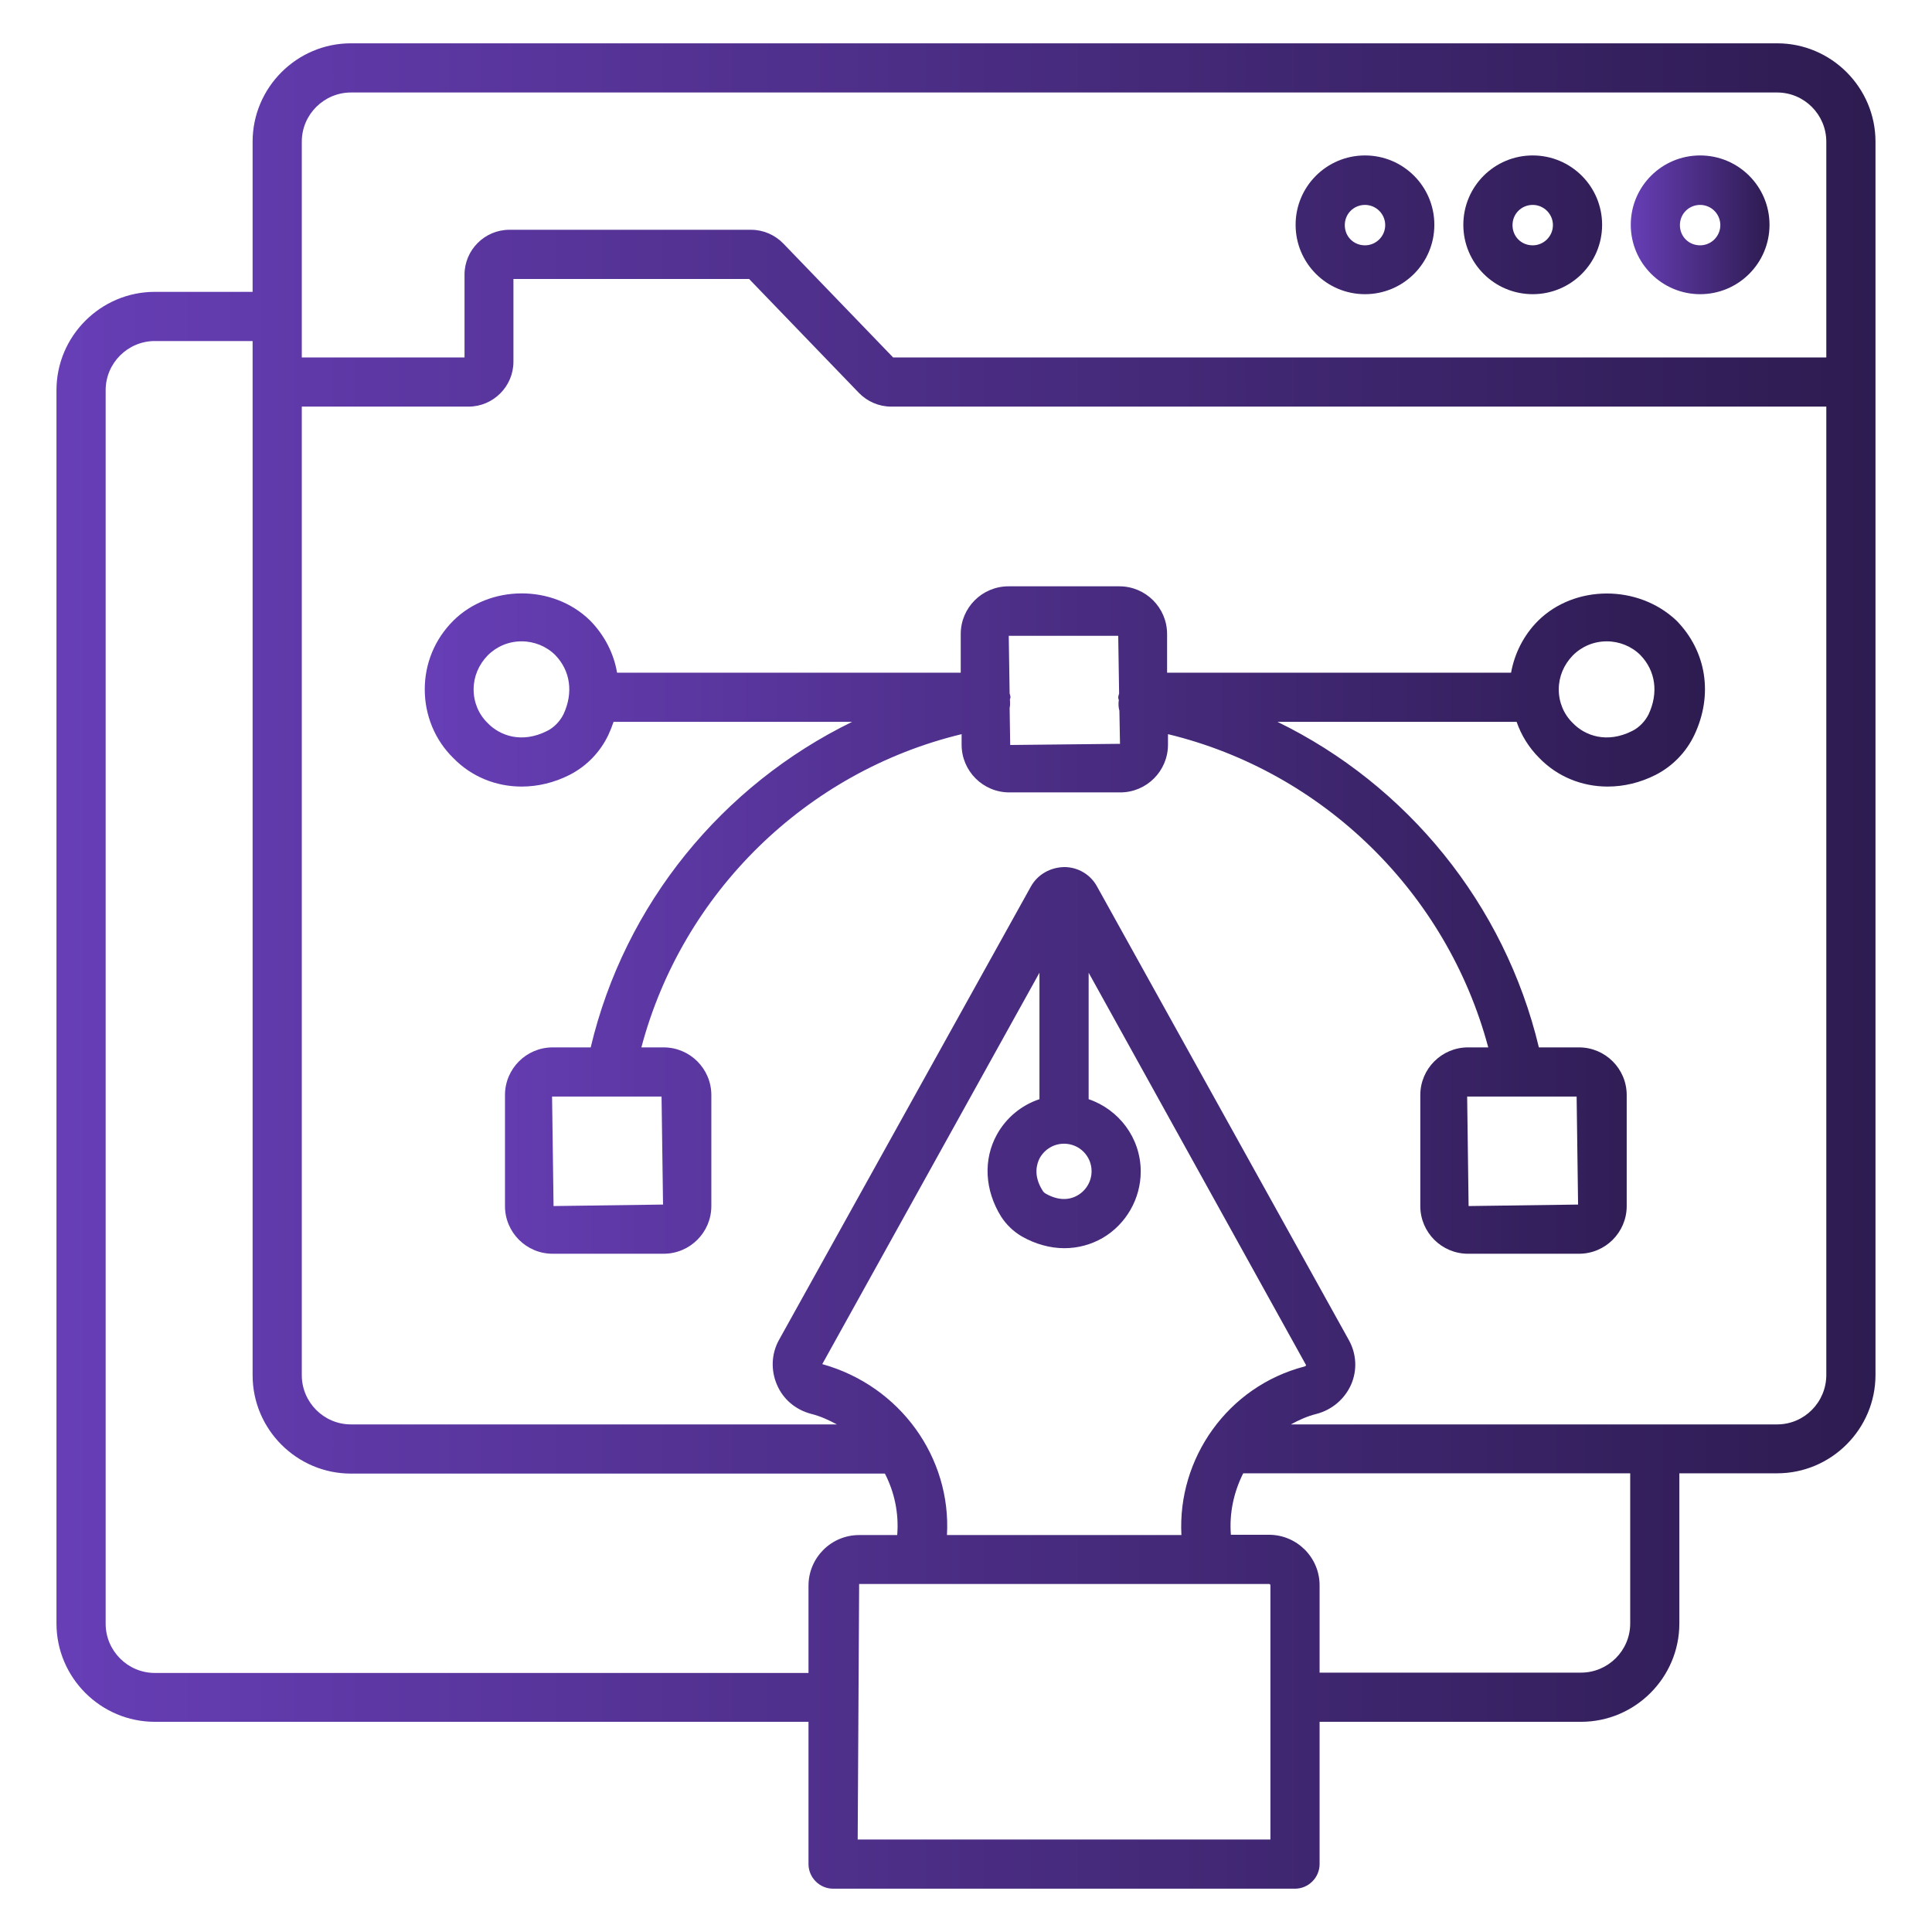
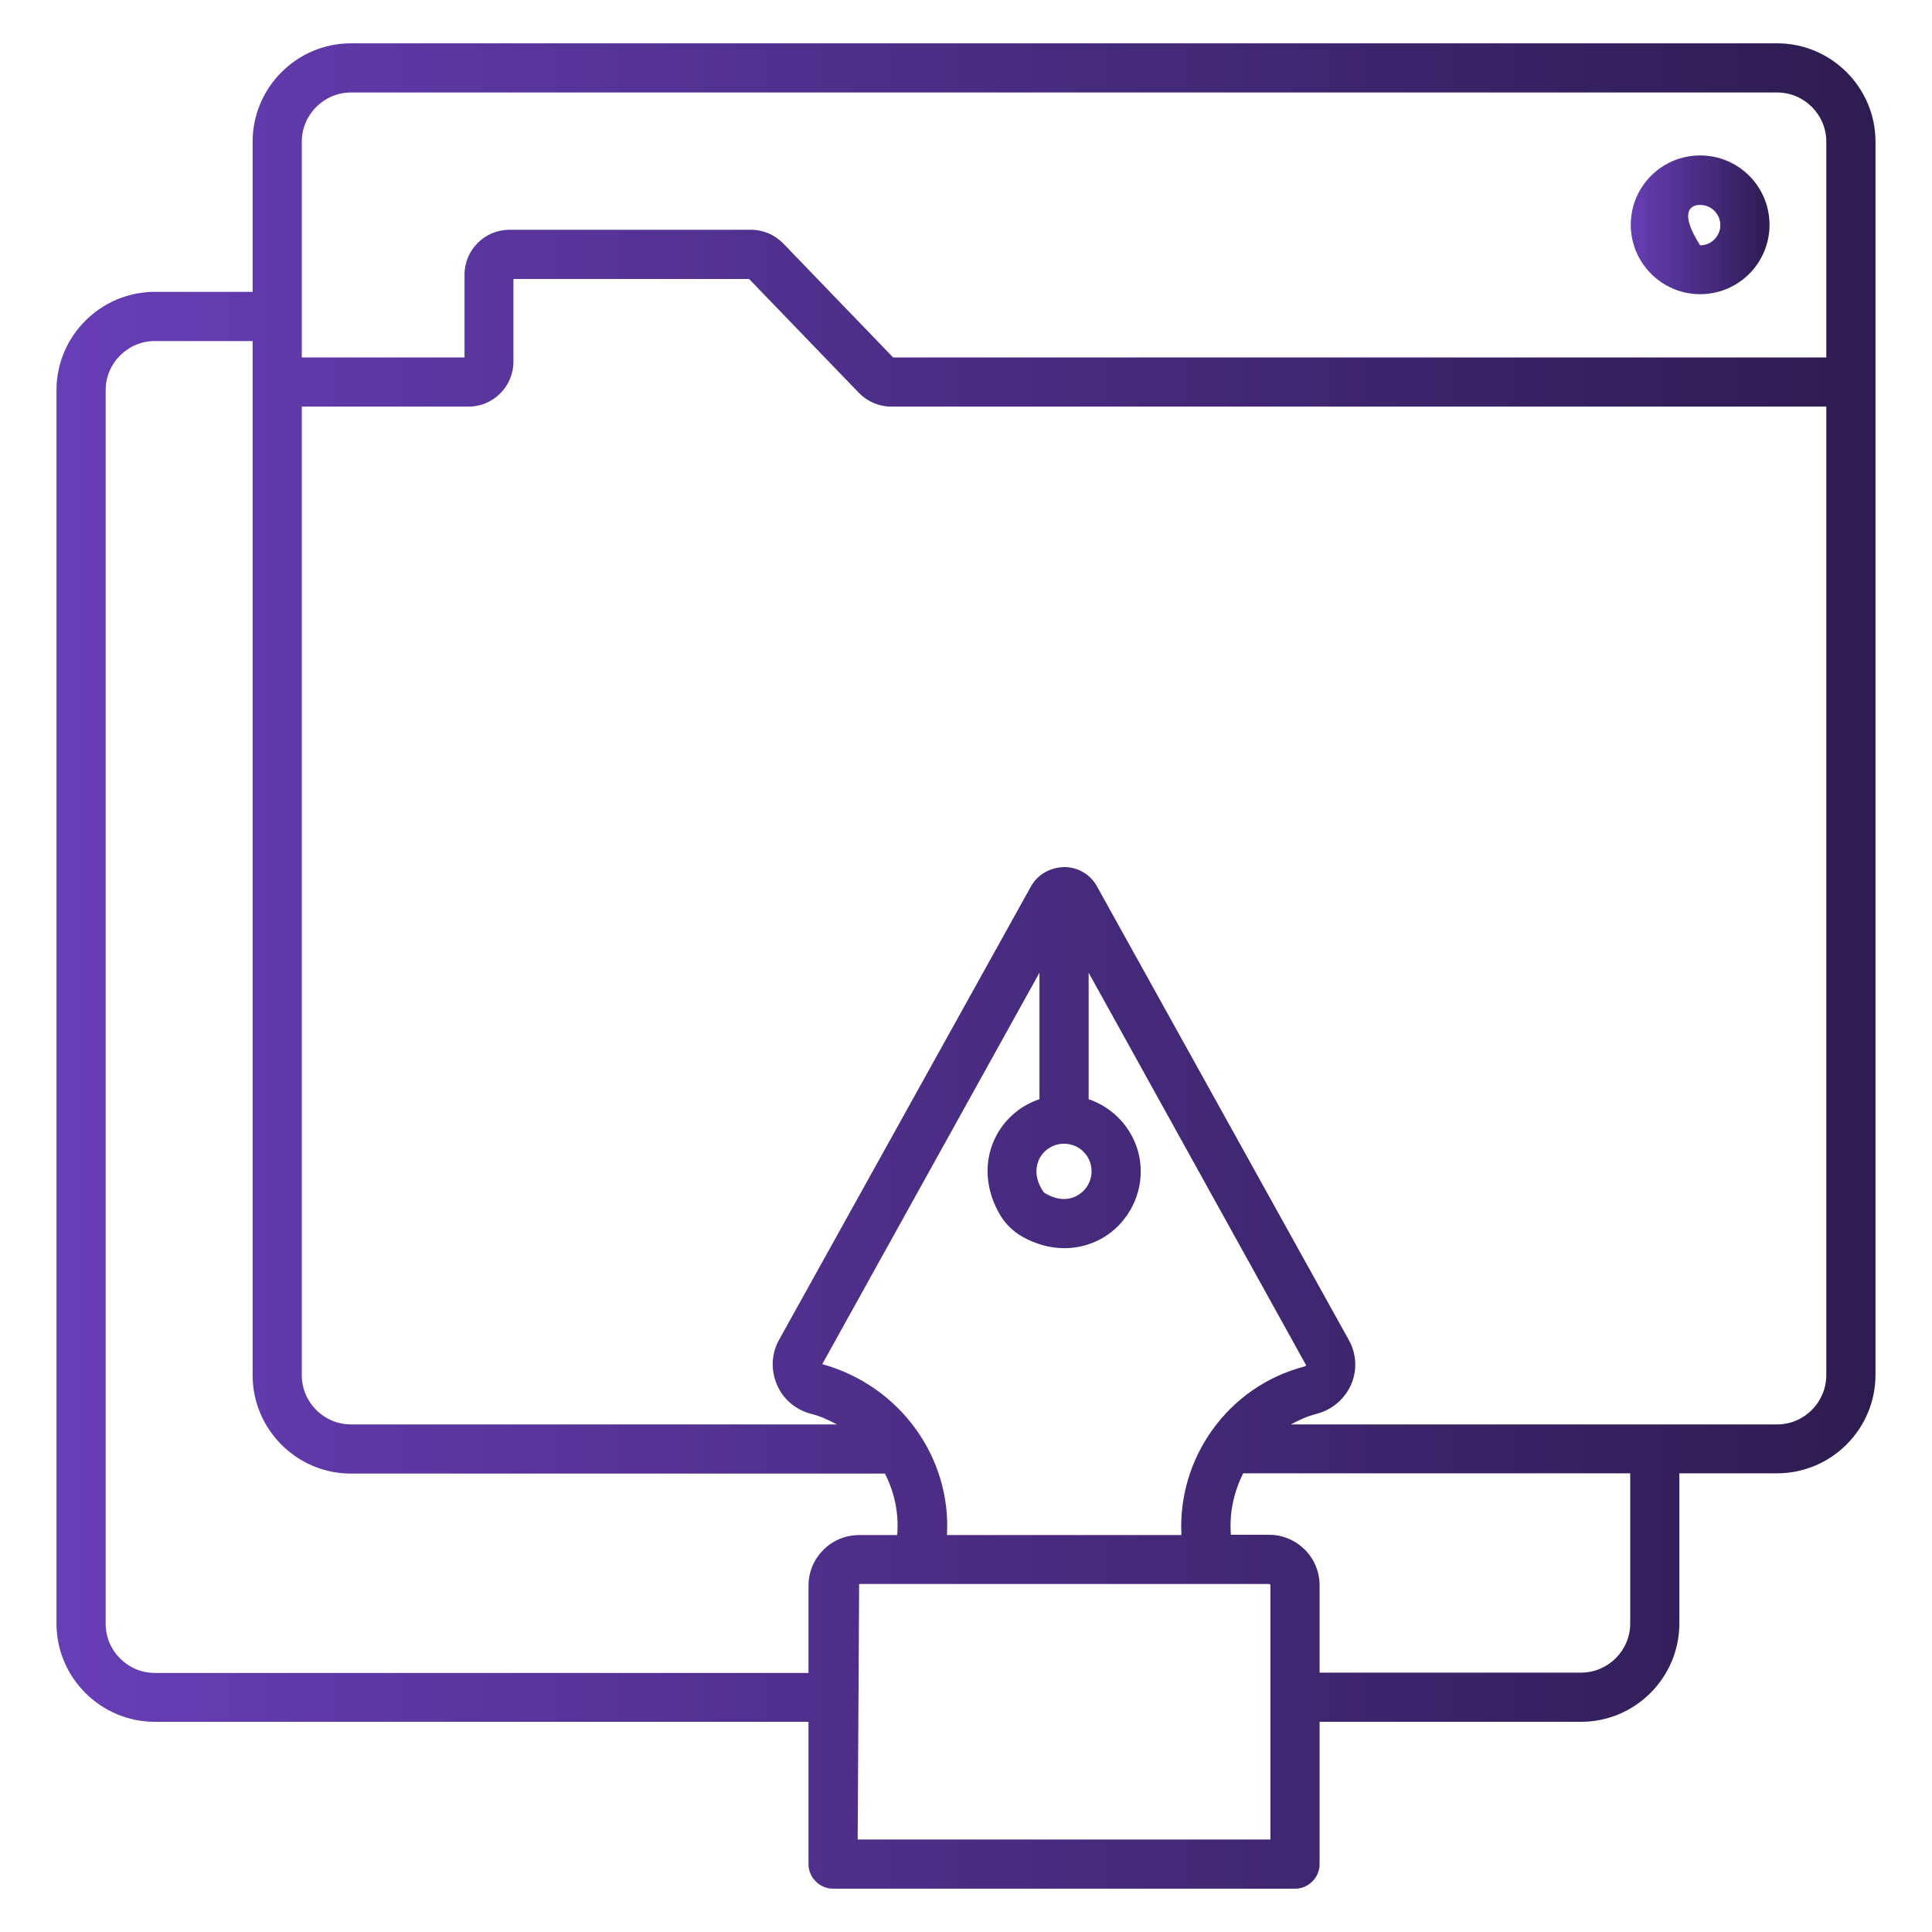
<svg xmlns="http://www.w3.org/2000/svg" width="48" height="48" viewBox="0 0 48 48" fill="none">
-   <path d="M42.239 7.309C43.192 7.309 43.963 6.538 43.963 5.585C43.963 4.633 43.192 3.862 42.239 3.862C41.286 3.862 40.516 4.633 40.516 5.585C40.516 6.538 41.294 7.309 42.239 7.309ZM42.239 5.091C42.516 5.091 42.741 5.316 42.741 5.593C42.741 5.869 42.516 6.095 42.239 6.095C41.956 6.095 41.737 5.876 41.737 5.593C41.737 5.309 41.963 5.091 42.239 5.091Z" fill="url(#paint0_linear_1113_6884)" />
+   <path d="M42.239 7.309C43.192 7.309 43.963 6.538 43.963 5.585C43.963 4.633 43.192 3.862 42.239 3.862C41.286 3.862 40.516 4.633 40.516 5.585C40.516 6.538 41.294 7.309 42.239 7.309ZM42.239 5.091C42.516 5.091 42.741 5.316 42.741 5.593C42.741 5.869 42.516 6.095 42.239 6.095C41.737 5.309 41.963 5.091 42.239 5.091Z" fill="url(#paint0_linear_1113_6884)" />
  <path d="M44.152 1.076H8.72C7.374 1.076 6.276 2.175 6.276 3.52V7.251H3.847C2.502 7.251 1.403 8.349 1.403 9.695V40.334C1.403 41.68 2.502 42.778 3.847 42.778H20.087V46.313C20.087 46.647 20.363 46.924 20.698 46.924H32.174C32.509 46.924 32.785 46.647 32.785 46.313V42.778H39.28C40.625 42.778 41.723 41.68 41.723 40.334V36.604H44.152C45.498 36.604 46.596 35.505 46.596 34.16V3.52C46.596 2.175 45.498 1.076 44.152 1.076ZM7.498 3.52C7.498 2.844 8.051 2.298 8.72 2.298H44.152C44.829 2.298 45.374 2.851 45.374 3.52V8.88H22.189L19.462 6.051C19.251 5.833 18.96 5.709 18.662 5.709H12.654C12.043 5.709 11.541 6.211 11.541 6.822V8.88H7.498V3.52ZM3.847 41.564C3.171 41.564 2.625 41.011 2.625 40.342V9.695C2.625 9.018 3.178 8.473 3.847 8.473H6.276V34.167C6.276 35.513 7.374 36.611 8.72 36.611H21.985C22.225 37.076 22.334 37.6 22.291 38.138H21.345C20.647 38.138 20.087 38.705 20.087 39.396V41.564H3.847ZM25.832 28.771C25.956 28.553 26.181 28.415 26.436 28.415C26.814 28.415 27.12 28.72 27.12 29.098C27.12 29.345 26.989 29.571 26.778 29.695C26.545 29.833 26.269 29.818 25.985 29.658C25.948 29.639 25.917 29.608 25.898 29.571C25.665 29.2 25.76 28.909 25.832 28.771ZM25.825 27.309C25.377 27.458 25.001 27.769 24.771 28.182C24.422 28.807 24.465 29.571 24.872 30.225C25.003 30.429 25.178 30.596 25.389 30.72C25.723 30.909 26.087 31.011 26.443 31.011C26.778 31.011 27.105 30.924 27.396 30.756C27.978 30.415 28.341 29.782 28.341 29.105C28.341 28.269 27.796 27.564 27.047 27.309V24.167L32.451 33.92C32.443 33.927 32.436 33.942 32.414 33.949C30.502 34.444 29.251 36.233 29.352 38.138H23.527C23.636 36.225 22.378 34.436 20.429 33.891L25.825 24.167V27.309ZM31.563 45.702H21.309L21.345 39.353H31.527C31.549 39.353 31.563 39.367 31.563 39.389V45.702ZM40.502 40.334C40.502 41.011 39.949 41.556 39.28 41.556H32.785V39.389C32.785 38.691 32.218 38.131 31.527 38.131H30.581C30.538 37.593 30.654 37.069 30.887 36.604H40.502V40.334ZM44.152 35.389H32.072C32.269 35.28 32.48 35.185 32.712 35.127C33.098 35.025 33.411 34.756 33.571 34.393C33.723 34.036 33.702 33.636 33.512 33.294L27.258 22.029C27.098 21.731 26.785 21.542 26.443 21.542C26.094 21.549 25.782 21.724 25.614 22.022L19.352 33.294C19.163 33.636 19.149 34.044 19.302 34.4C19.454 34.764 19.767 35.025 20.152 35.127C20.385 35.185 20.589 35.28 20.792 35.389H8.72C8.043 35.389 7.498 34.836 7.498 34.167V10.102H11.643C12.254 10.102 12.756 9.6 12.756 8.989V6.931H18.611L21.338 9.76C21.549 9.978 21.84 10.102 22.138 10.102H45.374V34.16C45.374 34.836 44.829 35.389 44.152 35.389Z" fill="url(#paint1_linear_1113_6884)" />
-   <path d="M38.08 7.309C39.033 7.309 39.804 6.538 39.804 5.585C39.804 4.633 39.033 3.862 38.08 3.862C37.127 3.862 36.356 4.633 36.356 5.585C36.356 6.538 37.127 7.309 38.08 7.309ZM38.08 5.091C38.356 5.091 38.582 5.316 38.582 5.593C38.582 5.869 38.356 6.095 38.08 6.095C37.796 6.095 37.578 5.876 37.578 5.593C37.578 5.309 37.804 5.091 38.08 5.091ZM33.913 7.309C34.865 7.309 35.636 6.538 35.636 5.585C35.636 4.633 34.865 3.862 33.913 3.862C32.96 3.862 32.189 4.633 32.189 5.585C32.189 6.538 32.96 7.309 33.913 7.309ZM33.913 5.091C34.189 5.091 34.415 5.316 34.415 5.593C34.415 5.869 34.189 6.095 33.913 6.095C33.629 6.095 33.411 5.876 33.411 5.593C33.411 5.309 33.636 5.091 33.913 5.091ZM38.211 15.425C37.855 15.782 37.629 16.233 37.542 16.713H28.996V15.753C28.996 15.098 28.465 14.567 27.811 14.567H25.055C24.4 14.567 23.869 15.098 23.869 15.753V16.713H15.331C15.251 16.24 15.025 15.789 14.662 15.418C13.738 14.509 12.16 14.524 11.258 15.425C10.8 15.884 10.553 16.487 10.553 17.127C10.553 17.774 10.807 18.386 11.258 18.829C11.716 19.302 12.327 19.542 12.96 19.542C13.36 19.542 13.767 19.447 14.153 19.251C14.573 19.036 14.91 18.688 15.113 18.262C15.164 18.153 15.207 18.044 15.244 17.934H21.171C17.949 19.506 15.52 22.458 14.676 26.022H13.731C13.076 26.022 12.546 26.553 12.546 27.207V29.964C12.546 30.618 13.076 31.149 13.731 31.149H16.487C17.142 31.149 17.673 30.618 17.673 29.964V27.207C17.673 26.553 17.142 26.022 16.487 26.022H15.935C16.953 22.182 20.029 19.171 23.891 18.24V18.502C23.891 19.156 24.422 19.687 25.076 19.687H27.833C28.487 19.687 29.018 19.156 29.018 18.502V18.24C32.873 19.171 35.949 22.182 36.975 26.022H36.473C35.818 26.022 35.287 26.553 35.287 27.207V29.964C35.287 30.618 35.818 31.149 36.473 31.149H39.229C39.884 31.149 40.415 30.618 40.415 29.964V27.207C40.415 26.553 39.884 26.022 39.229 26.022H38.233C37.382 22.458 34.953 19.498 31.738 17.934H37.68C37.796 18.269 37.986 18.575 38.24 18.829C38.698 19.302 39.309 19.542 39.942 19.542C40.342 19.542 40.749 19.447 41.135 19.251C41.555 19.036 41.892 18.688 42.095 18.262C42.567 17.265 42.4 16.182 41.651 15.418C40.698 14.516 39.12 14.524 38.211 15.425ZM14 17.745C13.913 17.92 13.767 18.073 13.593 18.16C12.96 18.48 12.415 18.276 12.116 17.964C11.891 17.745 11.767 17.447 11.767 17.127C11.767 16.814 11.891 16.516 12.116 16.284C12.342 16.058 12.64 15.934 12.96 15.934C13.273 15.934 13.578 16.058 13.796 16.276C14.175 16.669 14.247 17.215 14 17.745ZM16.473 29.927L13.753 29.964L13.716 27.244H16.436L16.473 29.927ZM39.207 29.927L36.487 29.964L36.451 27.244H39.171L39.207 29.927ZM25.098 18.509L25.084 17.593C25.098 17.527 25.098 17.462 25.091 17.389V17.382C25.091 17.36 25.105 17.346 25.105 17.324C25.105 17.287 25.091 17.258 25.084 17.229L25.062 15.796H27.782L27.804 17.229C27.796 17.265 27.782 17.294 27.782 17.331C27.782 17.353 27.789 17.367 27.796 17.389V17.396C27.782 17.491 27.789 17.578 27.811 17.658L27.826 18.48L25.098 18.509ZM40.96 17.745C40.873 17.92 40.727 18.073 40.553 18.16C39.92 18.48 39.375 18.276 39.076 17.964C38.851 17.745 38.727 17.447 38.727 17.127C38.727 16.814 38.851 16.516 39.076 16.284C39.302 16.058 39.6 15.934 39.92 15.934C40.233 15.934 40.538 16.058 40.756 16.276C41.135 16.669 41.207 17.215 40.96 17.745Z" fill="url(#paint2_linear_1113_6884)" />
  <defs>
    <linearGradient id="paint0_linear_1113_6884" x1="40.516" y1="5.585" x2="44.208" y2="5.585" gradientUnits="userSpaceOnUse">
      <stop stop-color="#673EB6" />
      <stop offset="1" stop-color="#291949" />
    </linearGradient>
    <linearGradient id="paint1_linear_1113_6884" x1="1.403" y1="24" x2="49.815" y2="24" gradientUnits="userSpaceOnUse">
      <stop stop-color="#673EB6" />
      <stop offset="1" stop-color="#291949" />
    </linearGradient>
    <linearGradient id="paint2_linear_1113_6884" x1="10.553" y1="17.506" x2="44.625" y2="17.506" gradientUnits="userSpaceOnUse">
      <stop stop-color="#673EB6" />
      <stop offset="1" stop-color="#291949" />
    </linearGradient>
  </defs>
</svg>